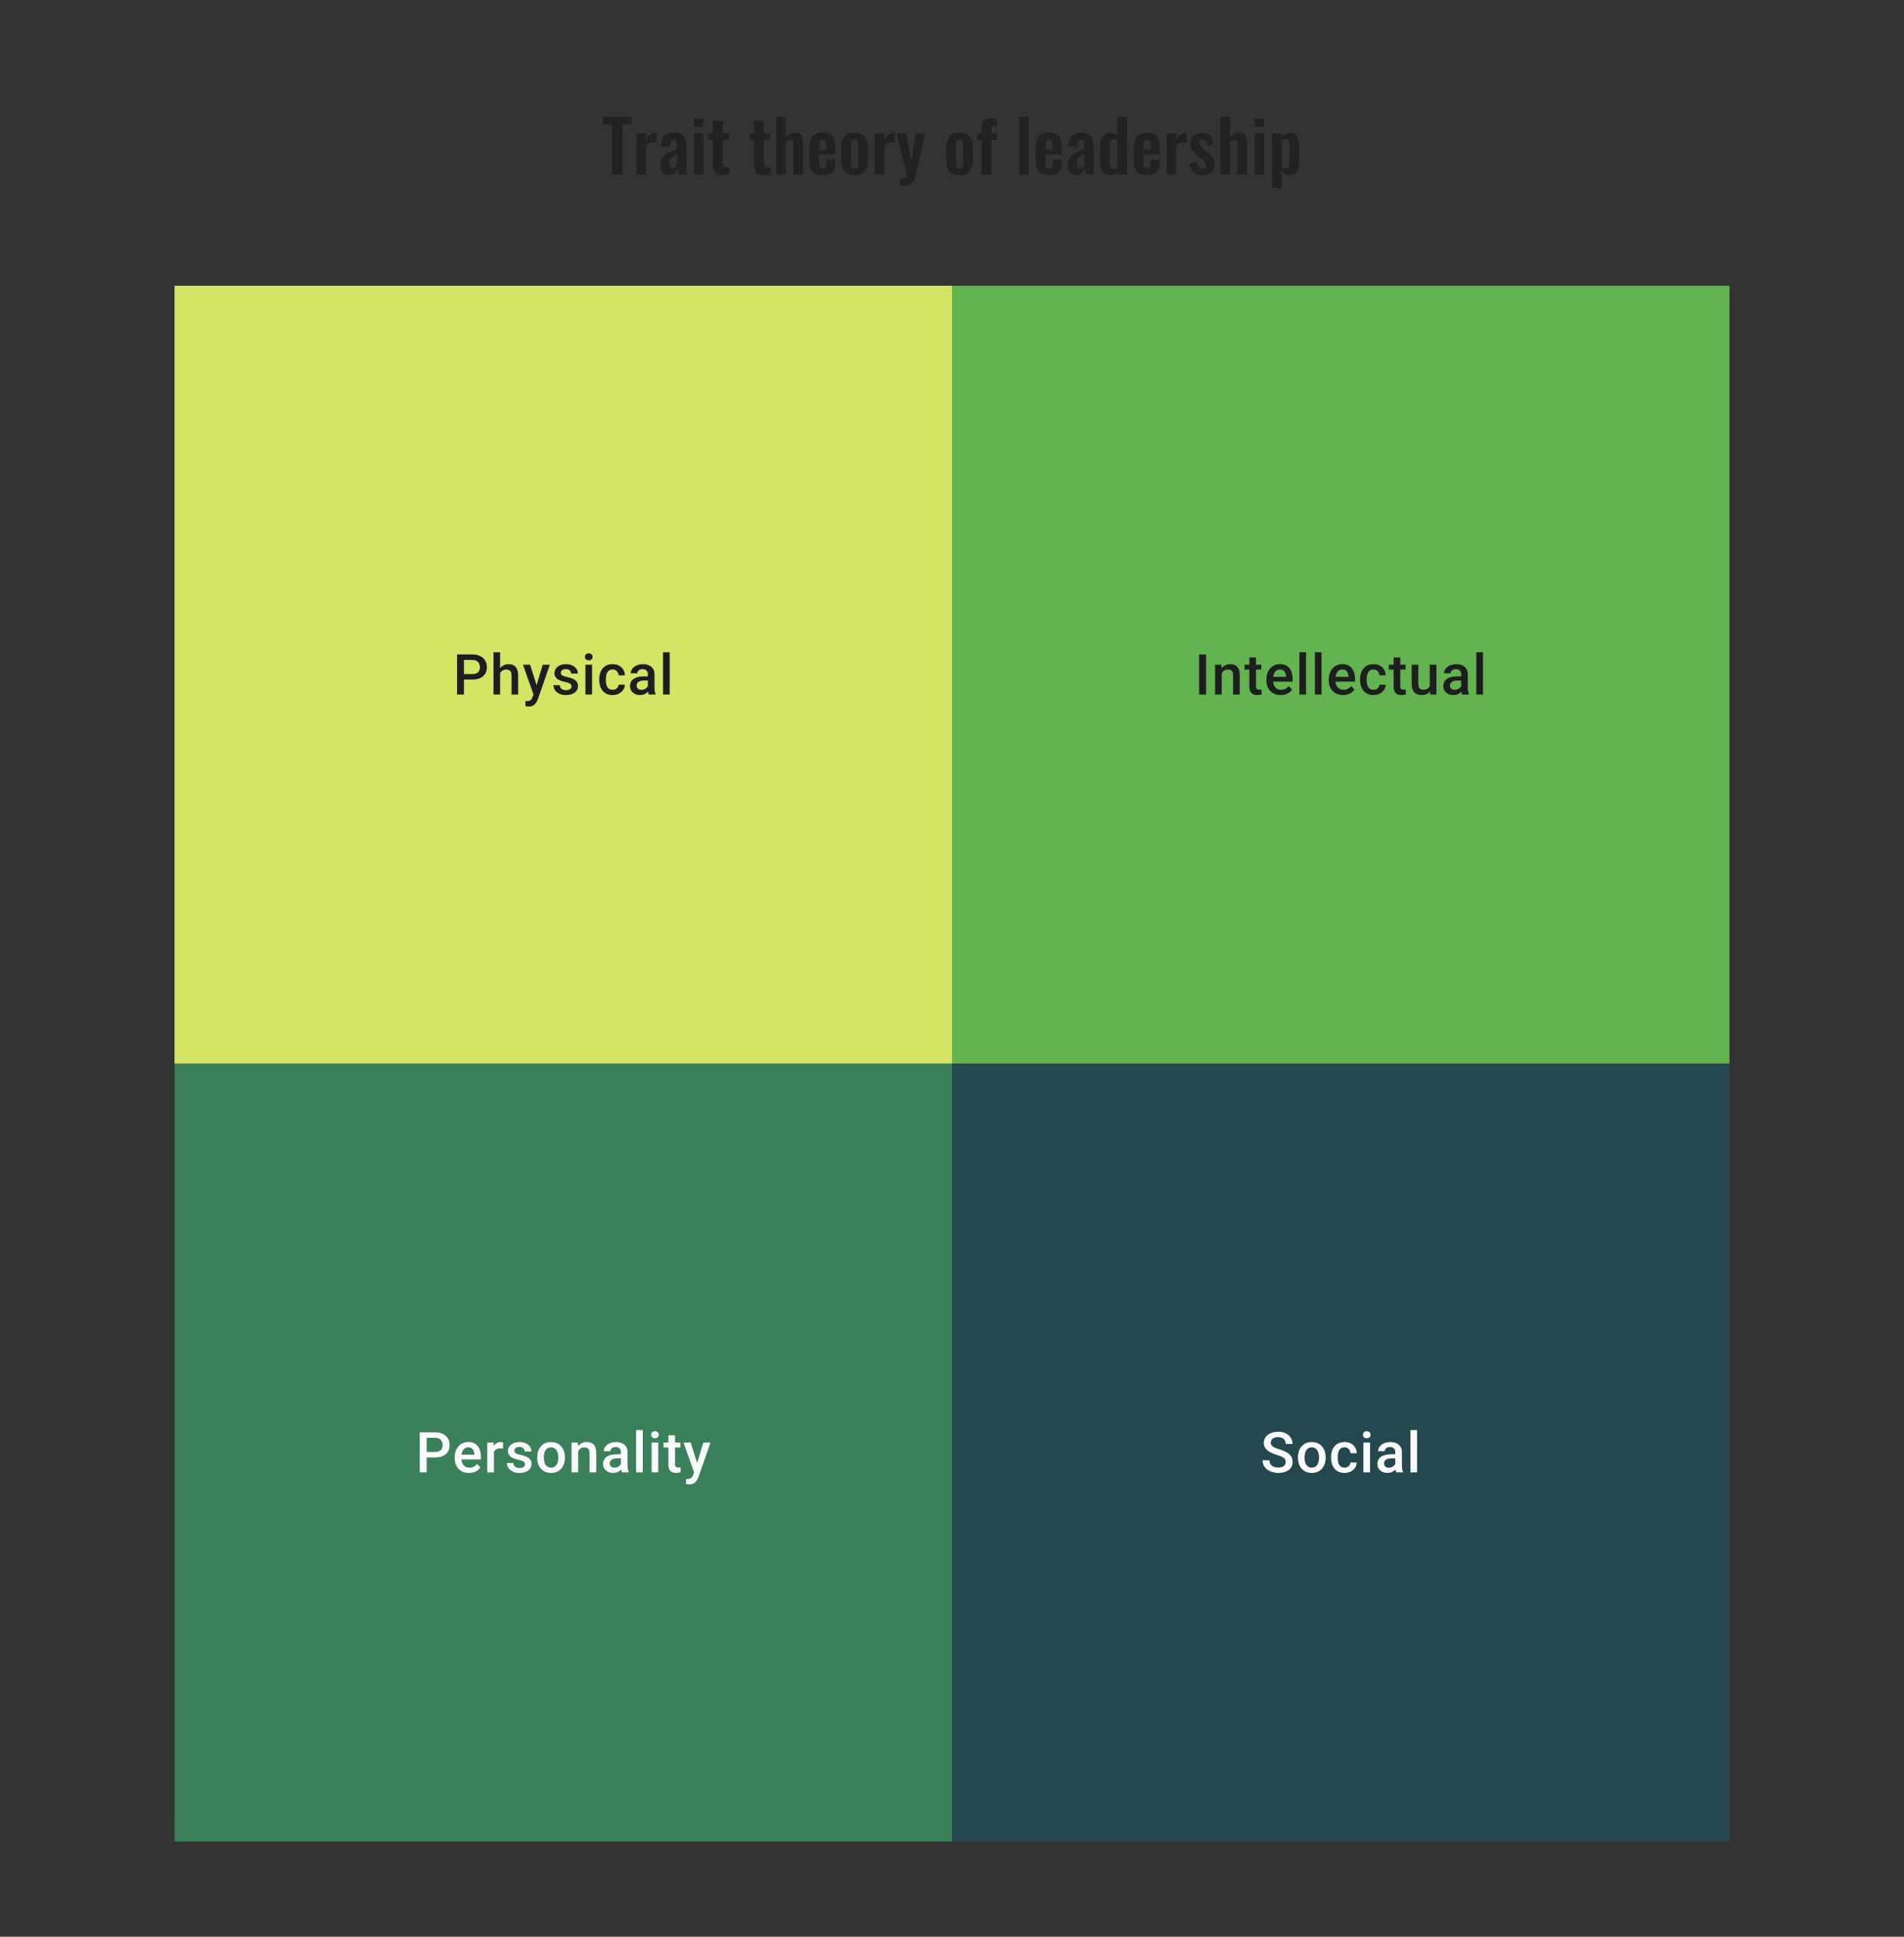
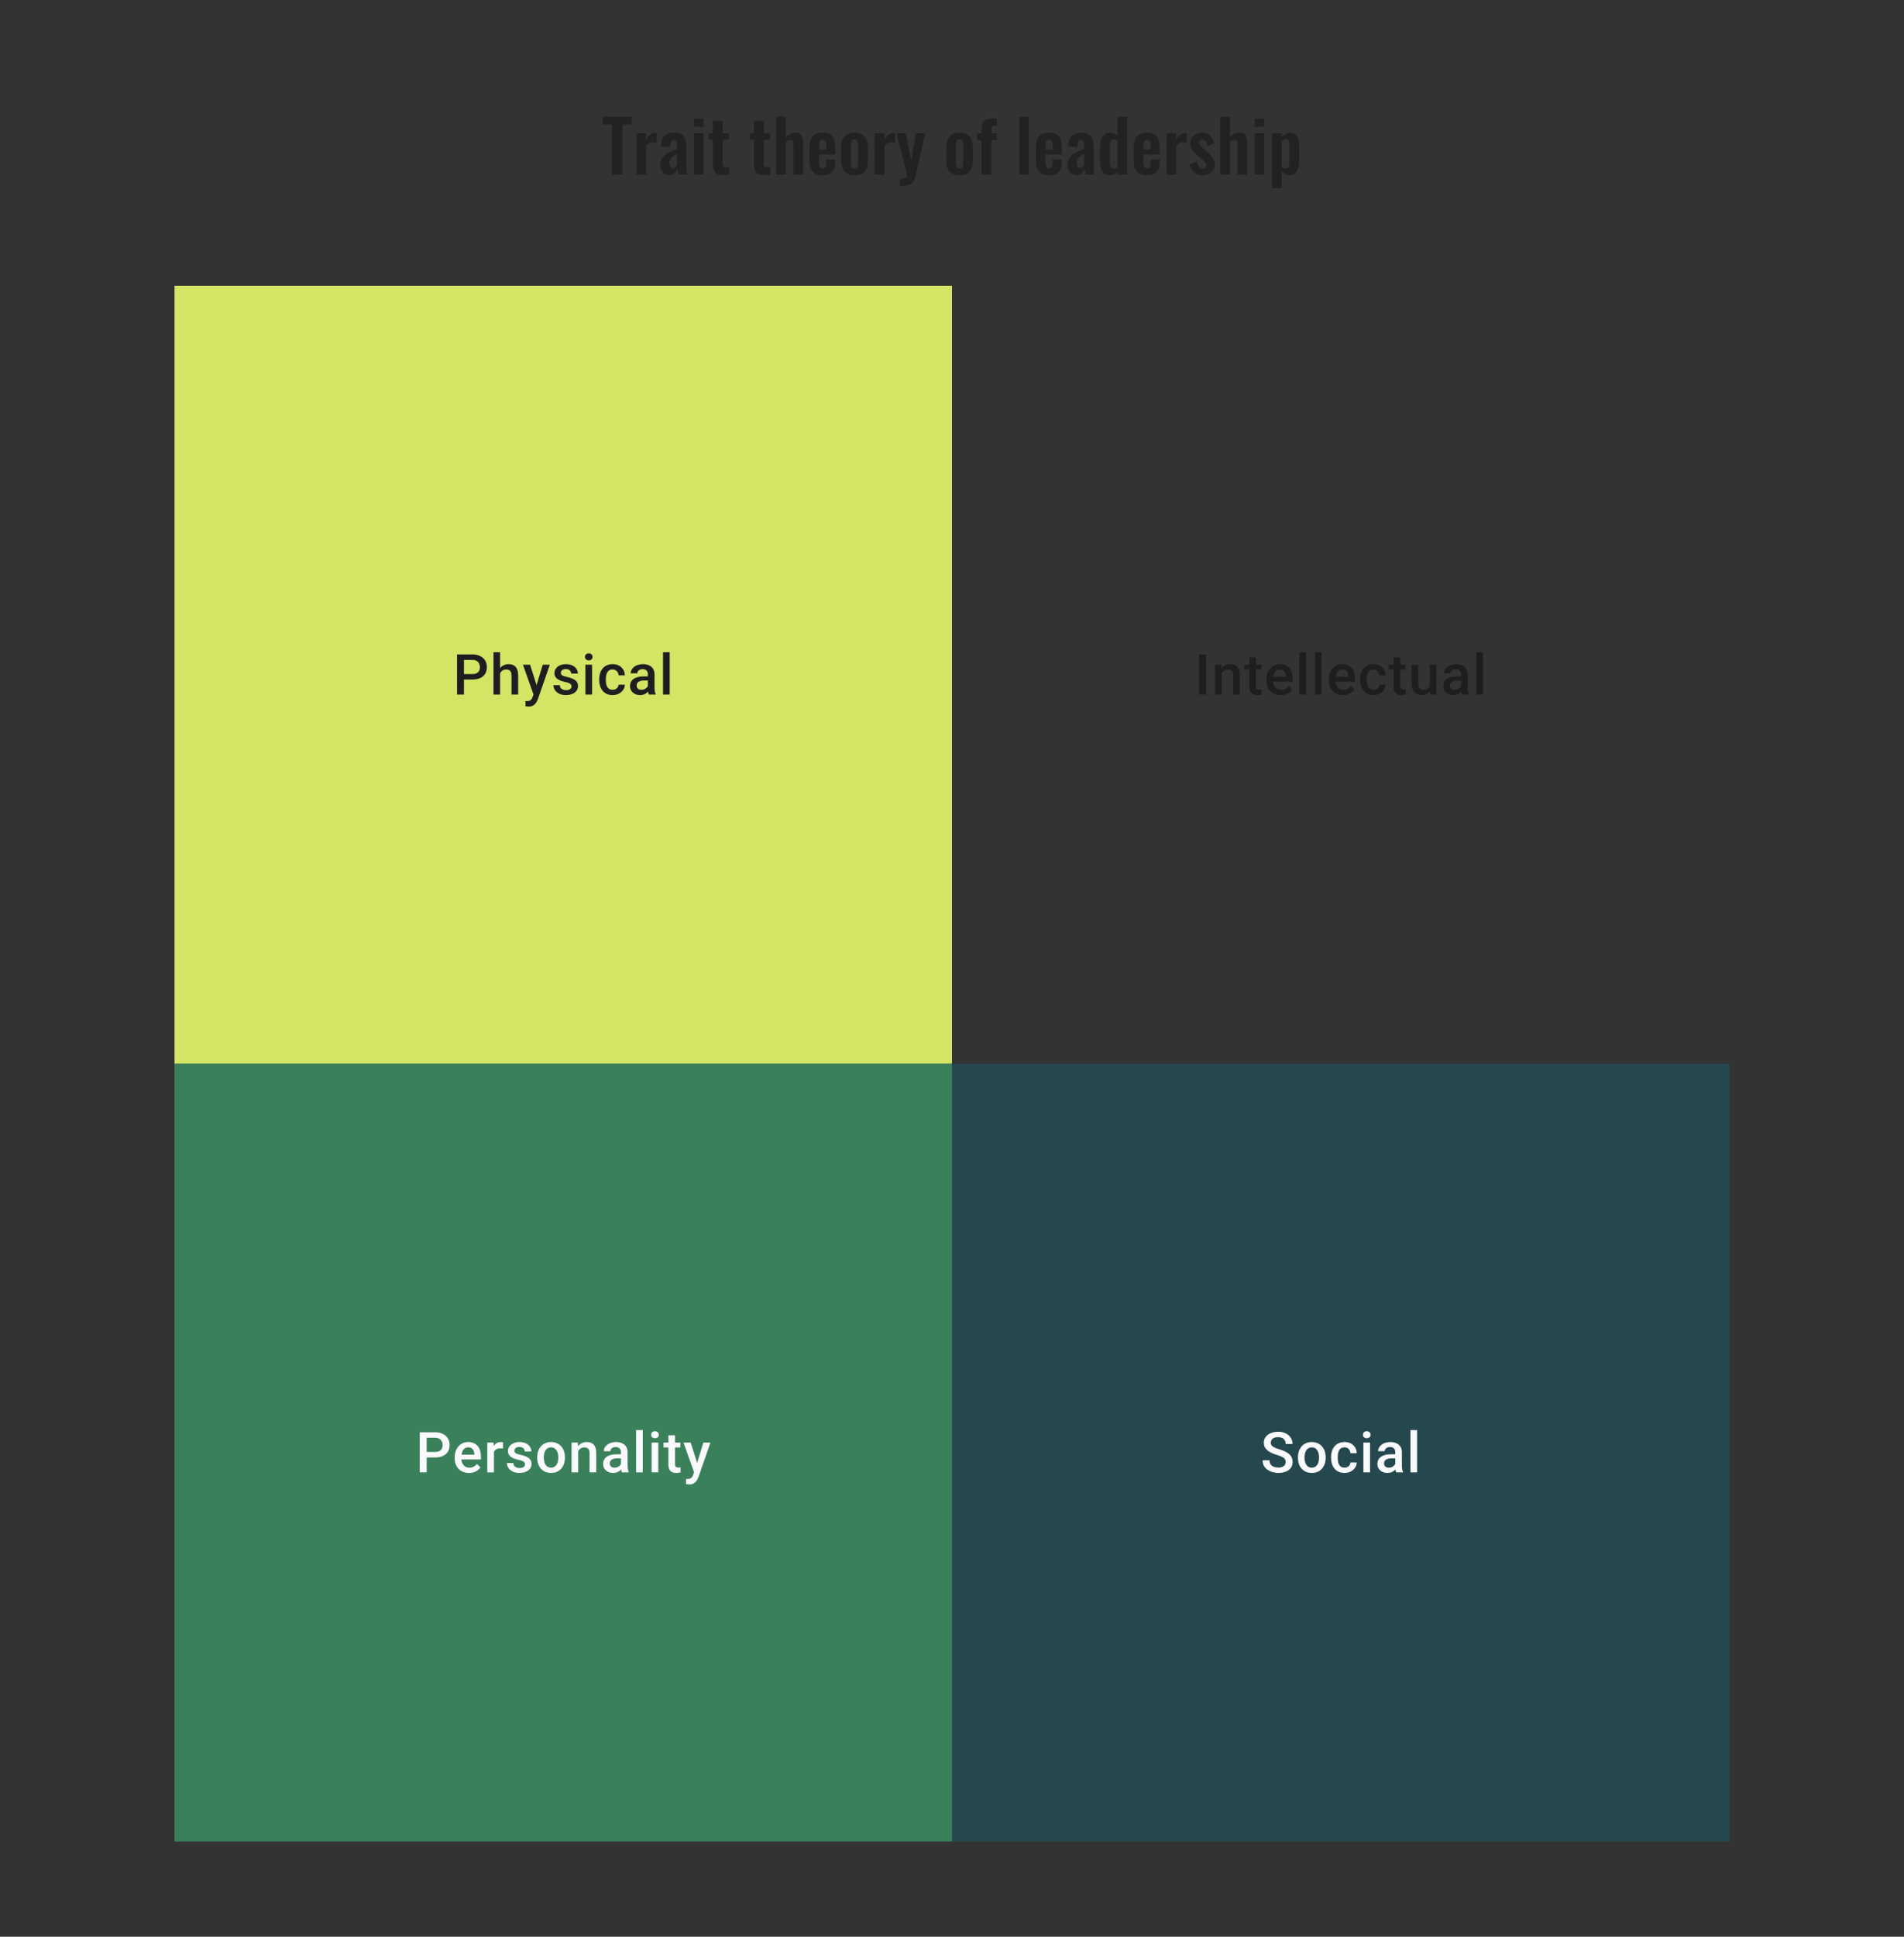
<svg xmlns="http://www.w3.org/2000/svg" width="480" height="488" viewBox="0 0 480 488" fill="none">
  <rect x="0" y="0" width="480" height="488" fill="#333333" stroke="none" />
  <path d="M154.279 44V31.382H151.957V29.42H159.229V31.382H156.943V44H154.279ZM160.447 44V33.596H162.895V35.198C163.255 34.586 163.615 34.148 163.975 33.884C164.335 33.608 164.731 33.47 165.163 33.47C165.235 33.47 165.295 33.476 165.343 33.488C165.403 33.488 165.469 33.494 165.541 33.506V36.044C165.397 35.984 165.235 35.936 165.055 35.9C164.887 35.852 164.713 35.828 164.533 35.828C164.209 35.828 163.915 35.906 163.651 36.062C163.387 36.218 163.135 36.476 162.895 36.836V44H160.447ZM168.72 44.162C168.252 44.162 167.85 44.042 167.514 43.802C167.178 43.55 166.92 43.238 166.74 42.866C166.56 42.482 166.47 42.086 166.47 41.678C166.47 41.03 166.59 40.484 166.83 40.04C167.07 39.596 167.388 39.224 167.784 38.924C168.18 38.624 168.63 38.366 169.134 38.15C169.638 37.922 170.148 37.718 170.664 37.538V36.638C170.664 36.338 170.64 36.086 170.592 35.882C170.556 35.678 170.478 35.522 170.358 35.414C170.25 35.306 170.076 35.252 169.836 35.252C169.632 35.252 169.464 35.3 169.332 35.396C169.212 35.492 169.122 35.63 169.062 35.81C169.014 35.978 168.984 36.176 168.972 36.404L168.936 37.034L166.614 36.944C166.65 35.744 166.944 34.862 167.496 34.298C168.06 33.722 168.912 33.434 170.052 33.434C171.096 33.434 171.852 33.722 172.32 34.298C172.8 34.874 173.04 35.654 173.04 36.638V41.444C173.04 41.828 173.046 42.176 173.058 42.488C173.082 42.8 173.106 43.082 173.13 43.334C173.166 43.586 173.196 43.808 173.22 44H171.024C170.988 43.76 170.94 43.49 170.88 43.19C170.832 42.878 170.796 42.65 170.772 42.506C170.652 42.926 170.424 43.31 170.088 43.658C169.752 43.994 169.296 44.162 168.72 44.162ZM169.62 42.344C169.776 42.344 169.92 42.308 170.052 42.236C170.196 42.152 170.322 42.056 170.43 41.948C170.538 41.84 170.616 41.744 170.664 41.66V38.762C170.4 38.918 170.148 39.074 169.908 39.23C169.68 39.386 169.476 39.56 169.296 39.752C169.128 39.932 168.996 40.13 168.9 40.346C168.816 40.562 168.774 40.814 168.774 41.102C168.774 41.486 168.846 41.792 168.99 42.02C169.146 42.236 169.356 42.344 169.62 42.344ZM174.914 44V33.596H177.362V44H174.914ZM174.914 31.94V29.906H177.362V31.94H174.914ZM182.313 44.126C181.653 44.126 181.131 44.018 180.747 43.802C180.375 43.586 180.111 43.274 179.955 42.866C179.799 42.458 179.721 41.972 179.721 41.408V35.216H178.677V33.596H179.721V30.482H182.187V33.596H183.771V35.216H182.187V41.192C182.187 41.552 182.265 41.81 182.421 41.966C182.577 42.11 182.811 42.182 183.123 42.182C183.255 42.182 183.381 42.176 183.501 42.164C183.633 42.152 183.759 42.14 183.879 42.128V44C183.675 44.024 183.435 44.048 183.159 44.072C182.895 44.108 182.613 44.126 182.313 44.126ZM192.667 44.126C192.007 44.126 191.485 44.018 191.101 43.802C190.729 43.586 190.465 43.274 190.309 42.866C190.153 42.458 190.075 41.972 190.075 41.408V35.216H189.031V33.596H190.075V30.482H192.541V33.596H194.125V35.216H192.541V41.192C192.541 41.552 192.619 41.81 192.775 41.966C192.931 42.11 193.165 42.182 193.477 42.182C193.609 42.182 193.735 42.176 193.855 42.164C193.987 42.152 194.113 42.14 194.233 42.128V44C194.029 44.024 193.789 44.048 193.513 44.072C193.249 44.108 192.967 44.126 192.667 44.126ZM195.673 44V29.42H198.121V34.586C198.481 34.226 198.871 33.944 199.291 33.74C199.723 33.536 200.191 33.434 200.695 33.434C201.115 33.434 201.451 33.542 201.703 33.758C201.955 33.962 202.141 34.238 202.261 34.586C202.381 34.934 202.441 35.312 202.441 35.72V44H199.993V36.206C199.993 35.894 199.945 35.654 199.849 35.486C199.753 35.318 199.567 35.234 199.291 35.234C199.123 35.234 198.931 35.282 198.715 35.378C198.511 35.474 198.313 35.6 198.121 35.756V44H195.673ZM207.383 44.162C206.603 44.162 205.967 44.018 205.475 43.73C204.983 43.43 204.617 42.998 204.377 42.434C204.149 41.858 204.035 41.168 204.035 40.364V37.232C204.035 36.404 204.149 35.708 204.377 35.144C204.617 34.58 204.983 34.154 205.475 33.866C205.979 33.578 206.615 33.434 207.383 33.434C208.211 33.434 208.853 33.59 209.309 33.902C209.777 34.214 210.107 34.67 210.299 35.27C210.503 35.858 210.605 36.578 210.605 37.43V38.906H206.465V40.958C206.465 41.294 206.495 41.57 206.555 41.786C206.627 42.002 206.735 42.158 206.879 42.254C207.023 42.35 207.197 42.398 207.401 42.398C207.617 42.398 207.791 42.35 207.923 42.254C208.055 42.146 208.151 41.996 208.211 41.804C208.271 41.6 208.301 41.348 208.301 41.048V40.184H210.587V40.886C210.587 41.942 210.323 42.752 209.795 43.316C209.267 43.88 208.463 44.162 207.383 44.162ZM206.465 37.7H208.301V36.71C208.301 36.35 208.271 36.062 208.211 35.846C208.151 35.618 208.055 35.456 207.923 35.36C207.791 35.252 207.605 35.198 207.365 35.198C207.149 35.198 206.975 35.252 206.843 35.36C206.711 35.468 206.615 35.648 206.555 35.9C206.495 36.152 206.465 36.512 206.465 36.98V37.7ZM215.416 44.162C214.66 44.162 214.036 44.024 213.544 43.748C213.052 43.46 212.68 43.046 212.428 42.506C212.188 41.966 212.068 41.312 212.068 40.544V37.052C212.068 36.284 212.188 35.63 212.428 35.09C212.68 34.55 213.052 34.142 213.544 33.866C214.036 33.578 214.66 33.434 215.416 33.434C216.172 33.434 216.796 33.578 217.288 33.866C217.792 34.142 218.164 34.55 218.404 35.09C218.656 35.63 218.782 36.284 218.782 37.052V40.544C218.782 41.312 218.656 41.966 218.404 42.506C218.164 43.046 217.792 43.46 217.288 43.748C216.796 44.024 216.172 44.162 215.416 44.162ZM215.434 42.47C215.71 42.47 215.914 42.392 216.046 42.236C216.178 42.08 216.262 41.87 216.298 41.606C216.334 41.33 216.352 41.03 216.352 40.706V36.89C216.352 36.566 216.334 36.272 216.298 36.008C216.262 35.744 216.178 35.534 216.046 35.378C215.914 35.21 215.71 35.126 215.434 35.126C215.158 35.126 214.954 35.21 214.822 35.378C214.69 35.534 214.6 35.744 214.552 36.008C214.516 36.272 214.498 36.566 214.498 36.89V40.706C214.498 41.03 214.516 41.33 214.552 41.606C214.6 41.87 214.69 42.08 214.822 42.236C214.954 42.392 215.158 42.47 215.434 42.47ZM220.511 44V33.596H222.959V35.198C223.319 34.586 223.679 34.148 224.039 33.884C224.399 33.608 224.795 33.47 225.227 33.47C225.299 33.47 225.359 33.476 225.407 33.488C225.467 33.488 225.533 33.494 225.605 33.506V36.044C225.461 35.984 225.299 35.936 225.119 35.9C224.951 35.852 224.777 35.828 224.597 35.828C224.273 35.828 223.979 35.906 223.715 36.062C223.451 36.218 223.199 36.476 222.959 36.836V44H220.511ZM226.875 46.826V45.062C227.295 45.062 227.637 45.038 227.901 44.99C228.165 44.942 228.357 44.858 228.477 44.738C228.597 44.618 228.657 44.45 228.657 44.234C228.657 44.078 228.615 43.832 228.531 43.496C228.459 43.16 228.375 42.794 228.279 42.398L225.993 33.596H228.369L229.719 40.454L230.889 33.596H233.247L230.817 44.414C230.685 45.026 230.463 45.506 230.151 45.854C229.839 46.202 229.449 46.448 228.981 46.592C228.513 46.748 227.967 46.826 227.343 46.826H226.875ZM241.906 44.162C241.15 44.162 240.526 44.024 240.034 43.748C239.542 43.46 239.17 43.046 238.918 42.506C238.678 41.966 238.558 41.312 238.558 40.544V37.052C238.558 36.284 238.678 35.63 238.918 35.09C239.17 34.55 239.542 34.142 240.034 33.866C240.526 33.578 241.15 33.434 241.906 33.434C242.662 33.434 243.286 33.578 243.778 33.866C244.282 34.142 244.654 34.55 244.894 35.09C245.146 35.63 245.272 36.284 245.272 37.052V40.544C245.272 41.312 245.146 41.966 244.894 42.506C244.654 43.046 244.282 43.46 243.778 43.748C243.286 44.024 242.662 44.162 241.906 44.162ZM241.924 42.47C242.2 42.47 242.404 42.392 242.536 42.236C242.668 42.08 242.752 41.87 242.788 41.606C242.824 41.33 242.842 41.03 242.842 40.706V36.89C242.842 36.566 242.824 36.272 242.788 36.008C242.752 35.744 242.668 35.534 242.536 35.378C242.404 35.21 242.2 35.126 241.924 35.126C241.648 35.126 241.444 35.21 241.312 35.378C241.18 35.534 241.09 35.744 241.042 36.008C241.006 36.272 240.988 36.566 240.988 36.89V40.706C240.988 41.03 241.006 41.33 241.042 41.606C241.09 41.87 241.18 42.08 241.312 42.236C241.444 42.392 241.648 42.47 241.924 42.47ZM247.452 44V35.306H246.336V33.596H247.452V32.93C247.452 32.306 247.506 31.766 247.614 31.31C247.734 30.842 247.974 30.482 248.334 30.23C248.706 29.978 249.264 29.852 250.008 29.852C250.236 29.852 250.452 29.864 250.656 29.888C250.86 29.9 251.088 29.924 251.34 29.96V31.778C251.244 31.754 251.13 31.736 250.998 31.724C250.878 31.7 250.764 31.688 250.656 31.688C250.368 31.688 250.17 31.778 250.062 31.958C249.954 32.138 249.9 32.402 249.9 32.75V33.596H251.34V35.306H249.9V44H247.452ZM256.953 44V29.42H259.383V44H256.953ZM264.477 44.162C263.697 44.162 263.061 44.018 262.569 43.73C262.077 43.43 261.711 42.998 261.471 42.434C261.243 41.858 261.129 41.168 261.129 40.364V37.232C261.129 36.404 261.243 35.708 261.471 35.144C261.711 34.58 262.077 34.154 262.569 33.866C263.073 33.578 263.709 33.434 264.477 33.434C265.305 33.434 265.947 33.59 266.403 33.902C266.871 34.214 267.201 34.67 267.393 35.27C267.597 35.858 267.699 36.578 267.699 37.43V38.906H263.559V40.958C263.559 41.294 263.589 41.57 263.649 41.786C263.721 42.002 263.829 42.158 263.973 42.254C264.117 42.35 264.291 42.398 264.495 42.398C264.711 42.398 264.885 42.35 265.017 42.254C265.149 42.146 265.245 41.996 265.305 41.804C265.365 41.6 265.395 41.348 265.395 41.048V40.184H267.681V40.886C267.681 41.942 267.417 42.752 266.889 43.316C266.361 43.88 265.557 44.162 264.477 44.162ZM263.559 37.7H265.395V36.71C265.395 36.35 265.365 36.062 265.305 35.846C265.245 35.618 265.149 35.456 265.017 35.36C264.885 35.252 264.699 35.198 264.459 35.198C264.243 35.198 264.069 35.252 263.937 35.36C263.805 35.468 263.709 35.648 263.649 35.9C263.589 36.152 263.559 36.512 263.559 36.98V37.7ZM271.376 44.162C270.908 44.162 270.506 44.042 270.17 43.802C269.834 43.55 269.576 43.238 269.396 42.866C269.216 42.482 269.126 42.086 269.126 41.678C269.126 41.03 269.246 40.484 269.486 40.04C269.726 39.596 270.044 39.224 270.44 38.924C270.836 38.624 271.286 38.366 271.79 38.15C272.294 37.922 272.804 37.718 273.32 37.538V36.638C273.32 36.338 273.296 36.086 273.248 35.882C273.212 35.678 273.134 35.522 273.014 35.414C272.906 35.306 272.732 35.252 272.492 35.252C272.288 35.252 272.12 35.3 271.988 35.396C271.868 35.492 271.778 35.63 271.718 35.81C271.67 35.978 271.64 36.176 271.628 36.404L271.592 37.034L269.27 36.944C269.306 35.744 269.6 34.862 270.152 34.298C270.716 33.722 271.568 33.434 272.708 33.434C273.752 33.434 274.508 33.722 274.976 34.298C275.456 34.874 275.696 35.654 275.696 36.638V41.444C275.696 41.828 275.702 42.176 275.714 42.488C275.738 42.8 275.762 43.082 275.786 43.334C275.822 43.586 275.852 43.808 275.876 44H273.68C273.644 43.76 273.596 43.49 273.536 43.19C273.488 42.878 273.452 42.65 273.428 42.506C273.308 42.926 273.08 43.31 272.744 43.658C272.408 43.994 271.952 44.162 271.376 44.162ZM272.276 42.344C272.432 42.344 272.576 42.308 272.708 42.236C272.852 42.152 272.978 42.056 273.086 41.948C273.194 41.84 273.272 41.744 273.32 41.66V38.762C273.056 38.918 272.804 39.074 272.564 39.23C272.336 39.386 272.132 39.56 271.952 39.752C271.784 39.932 271.652 40.13 271.556 40.346C271.472 40.562 271.43 40.814 271.43 41.102C271.43 41.486 271.502 41.792 271.646 42.02C271.802 42.236 272.012 42.344 272.276 42.344ZM279.839 44.162C279.011 44.162 278.381 43.868 277.949 43.28C277.529 42.692 277.319 41.75 277.319 40.454V37.268C277.319 36.548 277.397 35.9 277.553 35.324C277.721 34.748 277.985 34.292 278.345 33.956C278.705 33.608 279.191 33.434 279.803 33.434C280.175 33.434 280.517 33.512 280.829 33.668C281.153 33.812 281.447 34.004 281.711 34.244V29.42H284.159V44H281.711V43.262C281.435 43.538 281.141 43.76 280.829 43.928C280.517 44.084 280.187 44.162 279.839 44.162ZM280.739 42.47C280.871 42.47 281.021 42.44 281.188 42.38C281.357 42.32 281.531 42.236 281.711 42.128V35.45C281.567 35.354 281.411 35.276 281.243 35.216C281.075 35.144 280.901 35.108 280.721 35.108C280.373 35.108 280.127 35.27 279.983 35.594C279.851 35.906 279.785 36.29 279.785 36.746V40.634C279.785 40.982 279.809 41.294 279.857 41.57C279.905 41.846 279.995 42.068 280.127 42.236C280.271 42.392 280.475 42.47 280.739 42.47ZM289.156 44.162C288.376 44.162 287.74 44.018 287.248 43.73C286.756 43.43 286.39 42.998 286.15 42.434C285.922 41.858 285.808 41.168 285.808 40.364V37.232C285.808 36.404 285.922 35.708 286.15 35.144C286.39 34.58 286.756 34.154 287.248 33.866C287.752 33.578 288.388 33.434 289.156 33.434C289.984 33.434 290.626 33.59 291.082 33.902C291.55 34.214 291.88 34.67 292.072 35.27C292.276 35.858 292.378 36.578 292.378 37.43V38.906H288.238V40.958C288.238 41.294 288.268 41.57 288.328 41.786C288.4 42.002 288.508 42.158 288.652 42.254C288.796 42.35 288.97 42.398 289.174 42.398C289.39 42.398 289.564 42.35 289.696 42.254C289.828 42.146 289.924 41.996 289.984 41.804C290.044 41.6 290.074 41.348 290.074 41.048V40.184H292.36V40.886C292.36 41.942 292.096 42.752 291.568 43.316C291.04 43.88 290.236 44.162 289.156 44.162ZM288.238 37.7H290.074V36.71C290.074 36.35 290.044 36.062 289.984 35.846C289.924 35.618 289.828 35.456 289.696 35.36C289.564 35.252 289.378 35.198 289.138 35.198C288.922 35.198 288.748 35.252 288.616 35.36C288.484 35.468 288.388 35.648 288.328 35.9C288.268 36.152 288.238 36.512 288.238 36.98V37.7ZM294.094 44V33.596H296.542V35.198C296.902 34.586 297.262 34.148 297.622 33.884C297.982 33.608 298.378 33.47 298.81 33.47C298.882 33.47 298.942 33.476 298.99 33.488C299.05 33.488 299.116 33.494 299.188 33.506V36.044C299.044 35.984 298.882 35.936 298.702 35.9C298.534 35.852 298.36 35.828 298.18 35.828C297.856 35.828 297.562 35.906 297.298 36.062C297.034 36.218 296.782 36.476 296.542 36.836V44H294.094ZM303.211 44.162C302.335 44.162 301.615 43.928 301.051 43.46C300.487 42.992 300.085 42.308 299.845 41.408L301.663 40.706C301.807 41.27 301.999 41.702 302.239 42.002C302.479 42.302 302.791 42.452 303.175 42.452C303.463 42.452 303.679 42.38 303.823 42.236C303.967 42.092 304.039 41.894 304.039 41.642C304.039 41.354 303.949 41.096 303.769 40.868C303.601 40.628 303.307 40.334 302.887 39.986L301.627 38.924C301.171 38.528 300.799 38.126 300.511 37.718C300.235 37.298 300.097 36.776 300.097 36.152C300.097 35.588 300.223 35.108 300.475 34.712C300.739 34.304 301.093 33.992 301.537 33.776C301.993 33.548 302.497 33.434 303.049 33.434C303.889 33.434 304.561 33.686 305.065 34.19C305.581 34.682 305.911 35.33 306.055 36.134L304.453 36.818C304.393 36.53 304.303 36.266 304.183 36.026C304.075 35.774 303.931 35.57 303.751 35.414C303.571 35.258 303.361 35.18 303.121 35.18C302.869 35.18 302.665 35.258 302.509 35.414C302.365 35.57 302.293 35.768 302.293 36.008C302.293 36.212 302.377 36.422 302.545 36.638C302.725 36.854 302.977 37.1 303.301 37.376L304.579 38.528C304.855 38.768 305.119 39.026 305.371 39.302C305.623 39.578 305.833 39.89 306.001 40.238C306.169 40.574 306.253 40.964 306.253 41.408C306.253 42.008 306.115 42.512 305.839 42.92C305.575 43.328 305.209 43.64 304.741 43.856C304.285 44.06 303.775 44.162 303.211 44.162ZM307.628 44V29.42H310.076V34.586C310.436 34.226 310.826 33.944 311.246 33.74C311.678 33.536 312.146 33.434 312.65 33.434C313.07 33.434 313.406 33.542 313.658 33.758C313.91 33.962 314.096 34.238 314.216 34.586C314.336 34.934 314.396 35.312 314.396 35.72V44H311.948V36.206C311.948 35.894 311.9 35.654 311.804 35.486C311.708 35.318 311.522 35.234 311.246 35.234C311.078 35.234 310.886 35.282 310.67 35.378C310.466 35.474 310.268 35.6 310.076 35.756V44H307.628ZM316.26 44V33.596H318.708V44H316.26ZM316.26 31.94V29.906H318.708V31.94H316.26ZM320.653 47.42V33.596H323.101V34.388C323.401 34.1 323.731 33.872 324.091 33.704C324.451 33.524 324.829 33.434 325.225 33.434C325.693 33.434 326.077 33.542 326.377 33.758C326.677 33.974 326.911 34.262 327.079 34.622C327.247 34.97 327.361 35.348 327.421 35.756C327.493 36.152 327.529 36.536 327.529 36.908V40.436C327.529 41.12 327.445 41.744 327.277 42.308C327.121 42.872 326.863 43.322 326.503 43.658C326.155 43.994 325.687 44.162 325.099 44.162C324.727 44.162 324.373 44.072 324.037 43.892C323.713 43.712 323.401 43.484 323.101 43.208V47.42H320.653ZM324.181 42.452C324.445 42.452 324.637 42.368 324.757 42.2C324.889 42.02 324.973 41.786 325.009 41.498C325.057 41.198 325.081 40.874 325.081 40.526V36.8C325.081 36.476 325.057 36.188 325.009 35.936C324.961 35.672 324.871 35.462 324.739 35.306C324.607 35.15 324.415 35.072 324.163 35.072C323.971 35.072 323.779 35.12 323.587 35.216C323.407 35.3 323.245 35.402 323.101 35.522V42.092C323.257 42.2 323.425 42.29 323.605 42.362C323.785 42.422 323.977 42.452 324.181 42.452Z" fill="#1E1E21" fill-opacity="0.76" />
  <rect width="196" height="196" transform="translate(44 72)" fill="#D4E565" />
  <path d="M119.064 171.23H116.432V169.848H119.064C119.522 169.848 119.892 169.774 120.175 169.626C120.457 169.478 120.663 169.274 120.792 169.015C120.927 168.751 120.994 168.45 120.994 168.112C120.994 167.793 120.927 167.494 120.792 167.216C120.663 166.934 120.457 166.707 120.175 166.536C119.892 166.365 119.522 166.279 119.064 166.279H116.967V175H115.224V164.89H119.064C119.846 164.89 120.51 165.029 121.056 165.307C121.607 165.58 122.026 165.96 122.313 166.446C122.6 166.927 122.744 167.478 122.744 168.098C122.744 168.751 122.6 169.311 122.313 169.779C122.026 170.246 121.607 170.605 121.056 170.855C120.51 171.105 119.846 171.23 119.064 171.23ZM126.076 164.335V175H124.41V164.335H126.076ZM125.784 170.966L125.243 170.959C125.248 170.441 125.319 169.961 125.458 169.522C125.602 169.082 125.801 168.7 126.055 168.376C126.314 168.047 126.625 167.795 126.986 167.619C127.347 167.439 127.747 167.348 128.187 167.348C128.557 167.348 128.89 167.399 129.187 167.501C129.488 167.603 129.747 167.767 129.964 167.994C130.182 168.216 130.346 168.508 130.457 168.869C130.573 169.225 130.631 169.661 130.631 170.174V175H128.951V170.16C128.951 169.799 128.897 169.512 128.791 169.3C128.689 169.087 128.539 168.934 128.34 168.841C128.141 168.744 127.898 168.695 127.611 168.695C127.31 168.695 127.044 168.756 126.812 168.876C126.585 168.996 126.395 169.161 126.243 169.369C126.09 169.577 125.974 169.818 125.896 170.091C125.822 170.364 125.784 170.656 125.784 170.966ZM134.79 174.181L136.831 167.487H138.622L135.609 176.146C135.54 176.331 135.449 176.532 135.338 176.75C135.227 176.967 135.081 177.173 134.901 177.368C134.725 177.567 134.505 177.726 134.241 177.847C133.977 177.972 133.658 178.034 133.283 178.034C133.135 178.034 132.991 178.02 132.853 177.993C132.718 177.969 132.591 177.944 132.471 177.916L132.464 176.639C132.51 176.643 132.566 176.648 132.63 176.653C132.7 176.657 132.755 176.659 132.797 176.659C133.075 176.659 133.306 176.625 133.491 176.555C133.676 176.491 133.827 176.384 133.943 176.236C134.063 176.088 134.165 175.889 134.248 175.639L134.79 174.181ZM133.637 167.487L135.422 173.111L135.72 174.875L134.561 175.174L131.832 167.487H133.637ZM144.08 172.966C144.08 172.799 144.038 172.649 143.955 172.514C143.871 172.375 143.712 172.25 143.476 172.139C143.244 172.028 142.902 171.926 142.448 171.834C142.05 171.746 141.684 171.642 141.351 171.521C141.022 171.396 140.74 171.246 140.504 171.07C140.268 170.894 140.085 170.686 139.955 170.445C139.826 170.204 139.761 169.927 139.761 169.612C139.761 169.306 139.828 169.017 139.962 168.744C140.097 168.471 140.289 168.23 140.539 168.022C140.789 167.814 141.092 167.649 141.448 167.529C141.809 167.409 142.212 167.348 142.656 167.348C143.286 167.348 143.825 167.455 144.274 167.668C144.728 167.876 145.075 168.161 145.316 168.522C145.556 168.878 145.677 169.281 145.677 169.73H144.003C144.003 169.531 143.952 169.346 143.851 169.175C143.753 168.999 143.605 168.857 143.406 168.751C143.207 168.64 142.957 168.584 142.656 168.584C142.369 168.584 142.131 168.631 141.941 168.723C141.756 168.811 141.617 168.927 141.525 169.07C141.437 169.214 141.393 169.371 141.393 169.543C141.393 169.667 141.416 169.781 141.462 169.883C141.513 169.98 141.596 170.07 141.712 170.154C141.828 170.232 141.985 170.306 142.184 170.376C142.388 170.445 142.642 170.512 142.948 170.577C143.522 170.697 144.015 170.852 144.427 171.042C144.843 171.227 145.163 171.468 145.385 171.764C145.607 172.056 145.718 172.426 145.718 172.875C145.718 173.209 145.647 173.514 145.503 173.792C145.364 174.065 145.161 174.303 144.892 174.507C144.624 174.706 144.302 174.861 143.927 174.972C143.557 175.083 143.14 175.139 142.677 175.139C141.997 175.139 141.42 175.019 140.948 174.778C140.476 174.532 140.117 174.22 139.872 173.84C139.631 173.456 139.511 173.058 139.511 172.646H141.129C141.147 172.956 141.233 173.204 141.386 173.389C141.543 173.57 141.737 173.702 141.969 173.785C142.205 173.864 142.448 173.903 142.698 173.903C142.999 173.903 143.251 173.864 143.455 173.785C143.658 173.702 143.814 173.59 143.92 173.452C144.026 173.308 144.08 173.146 144.08 172.966ZM149.259 167.487V175H147.579V167.487H149.259ZM147.468 165.515C147.468 165.261 147.551 165.05 147.718 164.884C147.889 164.712 148.125 164.627 148.426 164.627C148.722 164.627 148.956 164.712 149.127 164.884C149.298 165.05 149.384 165.261 149.384 165.515C149.384 165.765 149.298 165.974 149.127 166.14C148.956 166.307 148.722 166.39 148.426 166.39C148.125 166.39 147.889 166.307 147.718 166.14C147.551 165.974 147.468 165.765 147.468 165.515ZM154.446 173.806C154.719 173.806 154.964 173.753 155.182 173.646C155.404 173.535 155.582 173.382 155.716 173.188C155.855 172.993 155.931 172.769 155.945 172.514H157.521C157.512 173 157.369 173.442 157.091 173.84C156.813 174.239 156.445 174.556 155.987 174.792C155.529 175.023 155.022 175.139 154.466 175.139C153.892 175.139 153.392 175.042 152.967 174.847C152.541 174.648 152.187 174.375 151.904 174.028C151.622 173.681 151.409 173.28 151.265 172.827C151.127 172.373 151.057 171.887 151.057 171.369V171.126C151.057 170.607 151.127 170.121 151.265 169.667C151.409 169.209 151.622 168.807 151.904 168.459C152.187 168.112 152.541 167.841 152.967 167.647C153.392 167.448 153.89 167.348 154.459 167.348C155.061 167.348 155.589 167.469 156.043 167.709C156.496 167.946 156.853 168.277 157.112 168.702C157.376 169.124 157.512 169.614 157.521 170.174H155.945C155.931 169.897 155.862 169.647 155.737 169.424C155.617 169.198 155.445 169.017 155.223 168.883C155.006 168.749 154.744 168.682 154.439 168.682C154.101 168.682 153.821 168.751 153.598 168.89C153.376 169.024 153.203 169.209 153.078 169.445C152.953 169.677 152.862 169.938 152.807 170.23C152.756 170.517 152.731 170.815 152.731 171.126V171.369C152.731 171.679 152.756 171.98 152.807 172.271C152.858 172.563 152.946 172.824 153.071 173.056C153.2 173.283 153.376 173.466 153.598 173.604C153.821 173.739 154.103 173.806 154.446 173.806ZM163.326 173.493V169.911C163.326 169.642 163.277 169.411 163.18 169.216C163.083 169.022 162.935 168.871 162.736 168.765C162.541 168.658 162.296 168.605 162 168.605C161.727 168.605 161.49 168.651 161.291 168.744C161.092 168.837 160.937 168.962 160.826 169.119C160.715 169.276 160.66 169.455 160.66 169.654H158.993C158.993 169.357 159.065 169.07 159.208 168.793C159.352 168.515 159.56 168.267 159.833 168.05C160.106 167.832 160.433 167.661 160.812 167.536C161.192 167.411 161.618 167.348 162.09 167.348C162.655 167.348 163.155 167.443 163.59 167.633C164.029 167.823 164.374 168.11 164.624 168.494C164.879 168.874 165.006 169.35 165.006 169.924V173.264C165.006 173.607 165.029 173.915 165.076 174.188C165.126 174.456 165.198 174.69 165.291 174.889V175H163.576C163.497 174.819 163.435 174.59 163.388 174.313C163.347 174.03 163.326 173.757 163.326 173.493ZM163.569 170.431L163.583 171.466H162.382C162.071 171.466 161.798 171.496 161.562 171.556C161.326 171.612 161.129 171.695 160.972 171.806C160.815 171.917 160.697 172.051 160.618 172.209C160.539 172.366 160.5 172.544 160.5 172.743C160.5 172.942 160.546 173.125 160.639 173.292C160.731 173.454 160.866 173.581 161.041 173.674C161.222 173.766 161.44 173.813 161.694 173.813C162.037 173.813 162.335 173.743 162.59 173.604C162.849 173.461 163.053 173.287 163.201 173.084C163.349 172.875 163.428 172.679 163.437 172.493L163.979 173.236C163.923 173.426 163.828 173.63 163.694 173.847C163.56 174.065 163.384 174.273 163.166 174.472C162.953 174.667 162.696 174.826 162.395 174.951C162.099 175.076 161.757 175.139 161.368 175.139C160.877 175.139 160.44 175.042 160.056 174.847C159.671 174.648 159.37 174.382 159.153 174.049C158.935 173.711 158.827 173.329 158.827 172.903C158.827 172.505 158.901 172.153 159.049 171.848C159.201 171.538 159.424 171.278 159.715 171.07C160.012 170.862 160.373 170.704 160.798 170.598C161.224 170.487 161.71 170.431 162.257 170.431H163.569ZM168.832 164.335V175H167.151V164.335H168.832Z" fill="#1E1E21" />
-   <rect width="196" height="196" transform="translate(240 72)" fill="#63B350" />
  <path d="M304.052 164.89V175H302.309V164.89H304.052ZM307.996 169.091V175H306.322V167.487H307.898L307.996 169.091ZM307.697 170.966L307.155 170.959C307.16 170.427 307.234 169.938 307.378 169.494C307.526 169.05 307.729 168.668 307.989 168.348C308.252 168.029 308.567 167.784 308.933 167.612C309.299 167.436 309.706 167.348 310.155 167.348C310.516 167.348 310.842 167.399 311.134 167.501C311.43 167.598 311.682 167.758 311.891 167.98C312.104 168.202 312.266 168.492 312.377 168.848C312.488 169.2 312.543 169.633 312.543 170.147V175H310.863V170.14C310.863 169.779 310.81 169.494 310.703 169.286C310.602 169.073 310.451 168.922 310.252 168.834C310.058 168.742 309.815 168.695 309.523 168.695C309.236 168.695 308.979 168.756 308.752 168.876C308.526 168.996 308.333 169.161 308.176 169.369C308.023 169.577 307.905 169.818 307.822 170.091C307.739 170.364 307.697 170.656 307.697 170.966ZM317.98 167.487V168.709H313.744V167.487H317.98ZM314.966 165.647H316.64V172.924C316.64 173.155 316.672 173.334 316.737 173.459C316.806 173.579 316.901 173.66 317.022 173.702C317.142 173.743 317.283 173.764 317.445 173.764C317.561 173.764 317.672 173.757 317.778 173.743C317.885 173.729 317.971 173.715 318.035 173.702L318.042 174.979C317.903 175.021 317.741 175.058 317.556 175.09C317.376 175.123 317.167 175.139 316.931 175.139C316.547 175.139 316.207 175.072 315.911 174.938C315.614 174.799 315.383 174.574 315.216 174.264C315.05 173.954 314.966 173.542 314.966 173.028V165.647ZM322.868 175.139C322.312 175.139 321.81 175.049 321.361 174.868C320.917 174.683 320.537 174.426 320.222 174.097C319.912 173.769 319.674 173.382 319.507 172.938C319.34 172.493 319.257 172.014 319.257 171.501V171.223C319.257 170.635 319.343 170.103 319.514 169.626C319.685 169.149 319.924 168.742 320.229 168.404C320.535 168.061 320.896 167.8 321.312 167.619C321.729 167.439 322.18 167.348 322.666 167.348C323.203 167.348 323.673 167.439 324.076 167.619C324.479 167.8 324.812 168.054 325.076 168.383C325.344 168.707 325.543 169.094 325.673 169.543C325.807 169.992 325.874 170.487 325.874 171.028V171.744H320.069V170.542H324.222V170.41C324.212 170.11 324.152 169.827 324.041 169.563C323.935 169.3 323.77 169.087 323.548 168.925C323.326 168.763 323.03 168.682 322.659 168.682C322.382 168.682 322.134 168.742 321.916 168.862C321.703 168.978 321.525 169.147 321.382 169.369C321.238 169.591 321.127 169.86 321.048 170.174C320.974 170.485 320.937 170.834 320.937 171.223V171.501C320.937 171.829 320.981 172.135 321.069 172.417C321.162 172.695 321.296 172.938 321.472 173.146C321.648 173.354 321.861 173.519 322.111 173.639C322.361 173.755 322.645 173.813 322.965 173.813C323.368 173.813 323.726 173.732 324.041 173.57C324.356 173.408 324.629 173.179 324.86 172.882L325.742 173.736C325.58 173.972 325.37 174.199 325.11 174.417C324.851 174.63 324.534 174.803 324.159 174.938C323.789 175.072 323.358 175.139 322.868 175.139ZM329.255 164.335V175H327.575V164.335H329.255ZM333.164 164.335V175H331.484V164.335H333.164ZM338.594 175.139C338.038 175.139 337.536 175.049 337.087 174.868C336.642 174.683 336.263 174.426 335.948 174.097C335.638 173.769 335.4 173.382 335.233 172.938C335.066 172.493 334.983 172.014 334.983 171.501V171.223C334.983 170.635 335.069 170.103 335.24 169.626C335.411 169.149 335.65 168.742 335.955 168.404C336.261 168.061 336.622 167.8 337.038 167.619C337.455 167.439 337.906 167.348 338.392 167.348C338.929 167.348 339.399 167.439 339.802 167.619C340.204 167.8 340.538 168.054 340.802 168.383C341.07 168.707 341.269 169.094 341.399 169.543C341.533 169.992 341.6 170.487 341.6 171.028V171.744H335.795V170.542H339.947V170.41C339.938 170.11 339.878 169.827 339.767 169.563C339.66 169.3 339.496 169.087 339.274 168.925C339.052 168.763 338.756 168.682 338.385 168.682C338.107 168.682 337.86 168.742 337.642 168.862C337.429 168.978 337.251 169.147 337.108 169.369C336.964 169.591 336.853 169.86 336.774 170.174C336.7 170.485 336.663 170.834 336.663 171.223V171.501C336.663 171.829 336.707 172.135 336.795 172.417C336.888 172.695 337.022 172.938 337.198 173.146C337.374 173.354 337.587 173.519 337.837 173.639C338.087 173.755 338.371 173.813 338.691 173.813C339.093 173.813 339.452 173.732 339.767 173.57C340.082 173.408 340.355 173.179 340.586 172.882L341.468 173.736C341.306 173.972 341.095 174.199 340.836 174.417C340.577 174.63 340.26 174.803 339.885 174.938C339.515 175.072 339.084 175.139 338.594 175.139ZM346.259 173.806C346.532 173.806 346.777 173.753 346.995 173.646C347.217 173.535 347.395 173.382 347.529 173.188C347.668 172.993 347.745 172.769 347.758 172.514H349.335C349.325 173 349.182 173.442 348.904 173.84C348.626 174.239 348.258 174.556 347.8 174.792C347.342 175.023 346.835 175.139 346.28 175.139C345.706 175.139 345.206 175.042 344.78 174.847C344.354 174.648 344 174.375 343.717 174.028C343.435 173.681 343.222 173.28 343.079 172.827C342.94 172.373 342.87 171.887 342.87 171.369V171.126C342.87 170.607 342.94 170.121 343.079 169.667C343.222 169.209 343.435 168.807 343.717 168.459C344 168.112 344.354 167.841 344.78 167.647C345.206 167.448 345.703 167.348 346.273 167.348C346.874 167.348 347.402 167.469 347.856 167.709C348.309 167.946 348.666 168.277 348.925 168.702C349.189 169.124 349.325 169.614 349.335 170.174H347.758C347.745 169.897 347.675 169.647 347.55 169.424C347.43 169.198 347.259 169.017 347.036 168.883C346.819 168.749 346.557 168.682 346.252 168.682C345.914 168.682 345.634 168.751 345.412 168.89C345.189 169.024 345.016 169.209 344.891 169.445C344.766 169.677 344.676 169.938 344.62 170.23C344.569 170.517 344.544 170.815 344.544 171.126V171.369C344.544 171.679 344.569 171.98 344.62 172.271C344.671 172.563 344.759 172.824 344.884 173.056C345.014 173.283 345.189 173.466 345.412 173.604C345.634 173.739 345.916 173.806 346.259 173.806ZM354.347 167.487V168.709H350.112V167.487H354.347ZM351.334 165.647H353.007V172.924C353.007 173.155 353.04 173.334 353.105 173.459C353.174 173.579 353.269 173.66 353.389 173.702C353.51 173.743 353.651 173.764 353.813 173.764C353.929 173.764 354.04 173.757 354.146 173.743C354.253 173.729 354.338 173.715 354.403 173.702L354.41 174.979C354.271 175.021 354.109 175.058 353.924 175.09C353.743 175.123 353.535 175.139 353.299 175.139C352.915 175.139 352.575 175.072 352.278 174.938C351.982 174.799 351.751 174.574 351.584 174.264C351.417 173.954 351.334 173.542 351.334 173.028V165.647ZM360.443 173.229V167.487H362.124V175H360.541L360.443 173.229ZM360.68 171.667L361.242 171.653C361.242 172.158 361.186 172.623 361.075 173.049C360.964 173.47 360.793 173.838 360.561 174.153C360.33 174.463 360.034 174.706 359.673 174.882C359.312 175.053 358.879 175.139 358.374 175.139C358.009 175.139 357.673 175.086 357.368 174.979C357.062 174.873 356.798 174.708 356.576 174.486C356.358 174.264 356.189 173.975 356.069 173.618C355.949 173.262 355.889 172.836 355.889 172.341V167.487H357.562V172.355C357.562 172.628 357.594 172.857 357.659 173.042C357.724 173.222 357.812 173.368 357.923 173.479C358.034 173.59 358.164 173.669 358.312 173.715C358.46 173.762 358.617 173.785 358.784 173.785C359.261 173.785 359.636 173.692 359.909 173.507C360.187 173.317 360.383 173.063 360.499 172.743C360.619 172.424 360.68 172.065 360.68 171.667ZM368.359 173.493V169.911C368.359 169.642 368.31 169.411 368.213 169.216C368.116 169.022 367.967 168.871 367.768 168.765C367.574 168.658 367.329 168.605 367.032 168.605C366.759 168.605 366.523 168.651 366.324 168.744C366.125 168.837 365.97 168.962 365.859 169.119C365.748 169.276 365.692 169.455 365.692 169.654H364.026C364.026 169.357 364.098 169.07 364.241 168.793C364.385 168.515 364.593 168.267 364.866 168.05C365.139 167.832 365.466 167.661 365.845 167.536C366.225 167.411 366.651 167.348 367.123 167.348C367.687 167.348 368.187 167.443 368.622 167.633C369.062 167.823 369.407 168.11 369.657 168.494C369.912 168.874 370.039 169.35 370.039 169.924V173.264C370.039 173.607 370.062 173.915 370.108 174.188C370.159 174.456 370.231 174.69 370.324 174.889V175H368.609C368.53 174.819 368.467 174.59 368.421 174.313C368.379 174.03 368.359 173.757 368.359 173.493ZM368.602 170.431L368.615 171.466H367.414C367.104 171.466 366.831 171.496 366.595 171.556C366.359 171.612 366.162 171.695 366.005 171.806C365.847 171.917 365.729 172.051 365.651 172.209C365.572 172.366 365.533 172.544 365.533 172.743C365.533 172.942 365.579 173.125 365.672 173.292C365.764 173.454 365.898 173.581 366.074 173.674C366.255 173.766 366.472 173.813 366.727 173.813C367.069 173.813 367.368 173.743 367.623 173.604C367.882 173.461 368.085 173.287 368.234 173.084C368.382 172.875 368.46 172.679 368.47 172.493L369.011 173.236C368.956 173.426 368.861 173.63 368.727 173.847C368.592 174.065 368.416 174.273 368.199 174.472C367.986 174.667 367.729 174.826 367.428 174.951C367.132 175.076 366.789 175.139 366.401 175.139C365.91 175.139 365.472 175.042 365.088 174.847C364.704 174.648 364.403 174.382 364.186 174.049C363.968 173.711 363.859 173.329 363.859 172.903C363.859 172.505 363.933 172.153 364.081 171.848C364.234 171.538 364.456 171.278 364.748 171.07C365.044 170.862 365.405 170.704 365.831 170.598C366.257 170.487 366.743 170.431 367.289 170.431H368.602ZM373.864 164.335V175H372.184V164.335H373.864Z" fill="#1E1E21" />
  <rect width="196" height="196" transform="translate(44 268)" fill="#3A805B" />
  <path d="M109.666 367.23H107.035V365.848H109.666C110.124 365.848 110.495 365.774 110.777 365.626C111.059 365.478 111.265 365.274 111.395 365.015C111.529 364.751 111.596 364.45 111.596 364.112C111.596 363.793 111.529 363.494 111.395 363.216C111.265 362.934 111.059 362.707 110.777 362.536C110.495 362.365 110.124 362.279 109.666 362.279H107.569V371H105.826V360.89H109.666C110.448 360.89 111.113 361.029 111.659 361.307C112.21 361.58 112.629 361.96 112.916 362.446C113.203 362.927 113.346 363.478 113.346 364.098C113.346 364.751 113.203 365.311 112.916 365.779C112.629 366.246 112.21 366.605 111.659 366.855C111.113 367.105 110.448 367.23 109.666 367.23ZM118.241 371.139C117.685 371.139 117.183 371.049 116.734 370.868C116.29 370.683 115.91 370.426 115.596 370.097C115.285 369.769 115.047 369.382 114.88 368.938C114.714 368.493 114.63 368.014 114.63 367.501V367.223C114.63 366.635 114.716 366.103 114.887 365.626C115.059 365.149 115.297 364.742 115.602 364.404C115.908 364.061 116.269 363.8 116.686 363.619C117.102 363.439 117.554 363.348 118.04 363.348C118.577 363.348 119.046 363.439 119.449 363.619C119.852 363.8 120.185 364.054 120.449 364.383C120.717 364.707 120.916 365.094 121.046 365.543C121.18 365.992 121.247 366.487 121.247 367.028V367.744H115.443V366.542H119.595V366.41C119.586 366.11 119.525 365.827 119.414 365.563C119.308 365.3 119.144 365.087 118.921 364.925C118.699 364.763 118.403 364.682 118.033 364.682C117.755 364.682 117.507 364.742 117.29 364.862C117.077 364.978 116.899 365.147 116.755 365.369C116.612 365.591 116.5 365.86 116.422 366.174C116.348 366.485 116.311 366.834 116.311 367.223V367.501C116.311 367.829 116.355 368.135 116.443 368.417C116.535 368.695 116.669 368.938 116.845 369.146C117.021 369.354 117.234 369.519 117.484 369.639C117.734 369.755 118.019 369.813 118.338 369.813C118.741 369.813 119.1 369.732 119.414 369.57C119.729 369.408 120.002 369.179 120.234 368.882L121.115 369.736C120.953 369.972 120.743 370.199 120.484 370.417C120.224 370.63 119.907 370.803 119.532 370.938C119.162 371.072 118.732 371.139 118.241 371.139ZM124.517 364.918V371H122.844V363.487H124.441L124.517 364.918ZM126.816 363.439L126.802 364.994C126.7 364.975 126.589 364.962 126.469 364.952C126.353 364.943 126.237 364.938 126.121 364.938C125.834 364.938 125.582 364.98 125.365 365.063C125.147 365.142 124.964 365.258 124.816 365.411C124.673 365.559 124.561 365.739 124.483 365.952C124.404 366.165 124.358 366.403 124.344 366.667L123.962 366.695C123.962 366.223 124.008 365.786 124.101 365.383C124.193 364.98 124.332 364.626 124.517 364.32C124.707 364.015 124.943 363.777 125.226 363.605C125.513 363.434 125.844 363.348 126.219 363.348C126.32 363.348 126.429 363.358 126.545 363.376C126.665 363.395 126.756 363.416 126.816 363.439ZM132.363 368.966C132.363 368.799 132.322 368.649 132.238 368.514C132.155 368.375 131.995 368.25 131.759 368.139C131.528 368.028 131.185 367.926 130.731 367.834C130.333 367.746 129.968 367.642 129.634 367.521C129.306 367.396 129.023 367.246 128.787 367.07C128.551 366.894 128.368 366.686 128.239 366.445C128.109 366.204 128.044 365.927 128.044 365.612C128.044 365.306 128.112 365.017 128.246 364.744C128.38 364.471 128.572 364.23 128.822 364.022C129.072 363.814 129.375 363.649 129.732 363.529C130.093 363.409 130.495 363.348 130.94 363.348C131.569 363.348 132.109 363.455 132.558 363.668C133.011 363.876 133.358 364.161 133.599 364.522C133.84 364.878 133.96 365.281 133.96 365.73H132.287C132.287 365.531 132.236 365.346 132.134 365.175C132.037 364.999 131.889 364.857 131.69 364.751C131.491 364.64 131.241 364.584 130.94 364.584C130.653 364.584 130.414 364.631 130.225 364.723C130.039 364.811 129.901 364.927 129.808 365.07C129.72 365.214 129.676 365.371 129.676 365.543C129.676 365.667 129.699 365.781 129.746 365.883C129.796 365.98 129.88 366.07 129.995 366.154C130.111 366.232 130.269 366.306 130.468 366.376C130.671 366.445 130.926 366.512 131.231 366.577C131.805 366.697 132.298 366.852 132.71 367.042C133.127 367.227 133.446 367.468 133.669 367.764C133.891 368.056 134.002 368.426 134.002 368.875C134.002 369.209 133.93 369.514 133.787 369.792C133.648 370.065 133.444 370.303 133.176 370.507C132.907 370.706 132.585 370.861 132.21 370.972C131.84 371.083 131.424 371.139 130.961 371.139C130.28 371.139 129.704 371.019 129.232 370.778C128.76 370.532 128.401 370.22 128.155 369.84C127.915 369.456 127.794 369.058 127.794 368.646H129.412C129.431 368.956 129.516 369.204 129.669 369.389C129.827 369.57 130.021 369.702 130.252 369.785C130.488 369.864 130.731 369.903 130.981 369.903C131.282 369.903 131.535 369.864 131.738 369.785C131.942 369.702 132.097 369.59 132.203 369.452C132.31 369.308 132.363 369.146 132.363 368.966ZM135.432 367.327V367.167C135.432 366.626 135.511 366.123 135.668 365.661C135.825 365.193 136.052 364.788 136.348 364.445C136.649 364.098 137.015 363.83 137.445 363.64C137.881 363.446 138.371 363.348 138.917 363.348C139.468 363.348 139.959 363.446 140.389 363.64C140.825 363.83 141.193 364.098 141.493 364.445C141.794 364.788 142.023 365.193 142.181 365.661C142.338 366.123 142.417 366.626 142.417 367.167V367.327C142.417 367.869 142.338 368.371 142.181 368.834C142.023 369.297 141.794 369.702 141.493 370.049C141.193 370.391 140.827 370.66 140.396 370.854C139.966 371.044 139.478 371.139 138.931 371.139C138.38 371.139 137.887 371.044 137.452 370.854C137.022 370.66 136.656 370.391 136.355 370.049C136.054 369.702 135.825 369.297 135.668 368.834C135.511 368.371 135.432 367.869 135.432 367.327ZM137.105 367.167V367.327C137.105 367.665 137.14 367.984 137.209 368.285C137.279 368.586 137.388 368.85 137.536 369.077C137.684 369.304 137.874 369.482 138.105 369.611C138.337 369.741 138.612 369.806 138.931 369.806C139.241 369.806 139.51 369.741 139.737 369.611C139.968 369.482 140.158 369.304 140.306 369.077C140.454 368.85 140.563 368.586 140.632 368.285C140.707 367.984 140.744 367.665 140.744 367.327V367.167C140.744 366.834 140.707 366.519 140.632 366.223C140.563 365.922 140.452 365.656 140.299 365.424C140.151 365.193 139.961 365.013 139.73 364.883C139.503 364.749 139.232 364.682 138.917 364.682C138.603 364.682 138.33 364.749 138.098 364.883C137.871 365.013 137.684 365.193 137.536 365.424C137.388 365.656 137.279 365.922 137.209 366.223C137.14 366.519 137.105 366.834 137.105 367.167ZM145.763 365.091V371H144.09V363.487H145.666L145.763 365.091ZM145.465 366.966L144.923 366.959C144.928 366.427 145.002 365.938 145.145 365.494C145.293 365.05 145.497 364.668 145.756 364.348C146.02 364.029 146.335 363.784 146.701 363.612C147.066 363.436 147.474 363.348 147.923 363.348C148.284 363.348 148.61 363.399 148.902 363.501C149.198 363.598 149.45 363.758 149.659 363.98C149.871 364.202 150.033 364.492 150.145 364.848C150.256 365.2 150.311 365.633 150.311 366.147V371H148.631V366.14C148.631 365.779 148.578 365.494 148.471 365.286C148.369 365.073 148.219 364.922 148.02 364.834C147.825 364.742 147.582 364.695 147.291 364.695C147.004 364.695 146.747 364.756 146.52 364.876C146.293 364.996 146.101 365.161 145.944 365.369C145.791 365.577 145.673 365.818 145.59 366.091C145.506 366.364 145.465 366.656 145.465 366.966ZM156.539 369.493V365.911C156.539 365.642 156.491 365.411 156.393 365.216C156.296 365.022 156.148 364.871 155.949 364.765C155.755 364.658 155.509 364.605 155.213 364.605C154.94 364.605 154.704 364.651 154.505 364.744C154.306 364.837 154.151 364.962 154.04 365.119C153.928 365.276 153.873 365.455 153.873 365.654H152.206C152.206 365.357 152.278 365.07 152.422 364.793C152.565 364.515 152.773 364.267 153.047 364.05C153.32 363.832 153.646 363.661 154.026 363.536C154.405 363.411 154.831 363.348 155.303 363.348C155.868 363.348 156.368 363.443 156.803 363.633C157.243 363.823 157.588 364.11 157.838 364.494C158.092 364.874 158.219 365.35 158.219 365.924V369.264C158.219 369.607 158.243 369.915 158.289 370.188C158.34 370.456 158.412 370.69 158.504 370.889V371H156.789C156.71 370.819 156.648 370.59 156.602 370.313C156.56 370.03 156.539 369.757 156.539 369.493ZM156.782 366.431L156.796 367.466H155.595C155.285 367.466 155.012 367.496 154.776 367.556C154.539 367.612 154.343 367.695 154.185 367.806C154.028 367.917 153.91 368.051 153.831 368.209C153.753 368.366 153.713 368.544 153.713 368.743C153.713 368.942 153.759 369.125 153.852 369.292C153.945 369.454 154.079 369.581 154.255 369.674C154.435 369.766 154.653 369.813 154.907 369.813C155.25 369.813 155.549 369.743 155.803 369.604C156.062 369.461 156.266 369.287 156.414 369.084C156.562 368.875 156.641 368.679 156.65 368.493L157.192 369.236C157.136 369.426 157.041 369.63 156.907 369.847C156.773 370.065 156.597 370.273 156.379 370.472C156.166 370.667 155.91 370.826 155.609 370.951C155.312 371.076 154.97 371.139 154.581 371.139C154.09 371.139 153.653 371.042 153.269 370.847C152.885 370.648 152.584 370.382 152.366 370.049C152.149 369.711 152.04 369.329 152.04 368.903C152.04 368.505 152.114 368.153 152.262 367.848C152.415 367.538 152.637 367.278 152.929 367.07C153.225 366.862 153.586 366.704 154.012 366.598C154.438 366.487 154.924 366.431 155.47 366.431H156.782ZM162.045 360.335V371H160.365V360.335H162.045ZM165.954 363.487V371H164.273V363.487H165.954ZM164.162 361.515C164.162 361.261 164.246 361.05 164.412 360.884C164.584 360.712 164.82 360.627 165.121 360.627C165.417 360.627 165.651 360.712 165.822 360.884C165.993 361.05 166.079 361.261 166.079 361.515C166.079 361.765 165.993 361.974 165.822 362.14C165.651 362.307 165.417 362.39 165.121 362.39C164.82 362.39 164.584 362.307 164.412 362.14C164.246 361.974 164.162 361.765 164.162 361.515ZM171.515 363.487V364.709H167.28V363.487H171.515ZM168.502 361.647H170.175V368.924C170.175 369.155 170.207 369.334 170.272 369.459C170.342 369.579 170.437 369.66 170.557 369.702C170.677 369.743 170.818 369.764 170.98 369.764C171.096 369.764 171.207 369.757 171.314 369.743C171.42 369.729 171.506 369.715 171.571 369.702L171.578 370.979C171.439 371.021 171.277 371.058 171.092 371.09C170.911 371.123 170.703 371.139 170.467 371.139C170.082 371.139 169.742 371.072 169.446 370.938C169.15 370.799 168.918 370.574 168.752 370.264C168.585 369.954 168.502 369.542 168.502 369.028V361.647ZM175.271 370.181L177.313 363.487H179.104L176.091 372.146C176.021 372.331 175.931 372.532 175.82 372.75C175.709 372.967 175.563 373.173 175.382 373.368C175.206 373.567 174.987 373.726 174.723 373.847C174.459 373.972 174.139 374.034 173.764 374.034C173.616 374.034 173.473 374.02 173.334 373.993C173.2 373.969 173.072 373.944 172.952 373.916L172.945 372.639C172.991 372.643 173.047 372.648 173.112 372.653C173.181 372.657 173.237 372.659 173.278 372.659C173.556 372.659 173.788 372.625 173.973 372.555C174.158 372.491 174.308 372.384 174.424 372.236C174.544 372.088 174.646 371.889 174.73 371.639L175.271 370.181ZM174.119 363.487L175.903 369.111L176.202 370.875L175.042 371.174L172.313 363.487H174.119Z" fill="#FAFAFD" />
  <rect width="196" height="196" transform="translate(240 268)" fill="#24484E" />
  <path d="M324.124 368.396C324.124 368.188 324.092 368.003 324.027 367.841C323.967 367.679 323.858 367.531 323.701 367.396C323.543 367.262 323.321 367.133 323.034 367.008C322.752 366.878 322.391 366.746 321.951 366.612C321.47 366.464 321.025 366.299 320.618 366.119C320.215 365.934 319.863 365.721 319.563 365.48C319.262 365.235 319.028 364.955 318.861 364.64C318.695 364.32 318.611 363.952 318.611 363.536C318.611 363.124 318.697 362.749 318.868 362.411C319.044 362.073 319.292 361.782 319.611 361.536C319.935 361.286 320.317 361.094 320.757 360.96C321.197 360.821 321.683 360.752 322.215 360.752C322.965 360.752 323.611 360.89 324.152 361.168C324.698 361.446 325.117 361.819 325.409 362.286C325.705 362.754 325.853 363.27 325.853 363.834H324.124C324.124 363.501 324.053 363.207 323.909 362.953C323.77 362.693 323.557 362.49 323.27 362.342C322.988 362.194 322.629 362.119 322.194 362.119C321.782 362.119 321.44 362.182 321.167 362.307C320.893 362.432 320.69 362.601 320.556 362.814C320.421 363.027 320.354 363.267 320.354 363.536C320.354 363.726 320.398 363.899 320.486 364.057C320.574 364.209 320.708 364.353 320.889 364.487C321.069 364.617 321.296 364.739 321.569 364.855C321.842 364.971 322.164 365.082 322.534 365.188C323.094 365.355 323.583 365.54 323.999 365.744C324.416 365.943 324.763 366.17 325.041 366.424C325.319 366.679 325.527 366.968 325.666 367.292C325.805 367.612 325.874 367.975 325.874 368.382C325.874 368.808 325.788 369.192 325.617 369.535C325.446 369.873 325.201 370.162 324.881 370.403C324.566 370.639 324.187 370.822 323.743 370.951C323.303 371.076 322.812 371.139 322.271 371.139C321.784 371.139 321.305 371.074 320.833 370.944C320.366 370.815 319.94 370.618 319.556 370.354C319.171 370.086 318.866 369.753 318.639 369.354C318.412 368.952 318.299 368.482 318.299 367.945H320.042C320.042 368.274 320.097 368.554 320.208 368.785C320.324 369.017 320.484 369.206 320.687 369.354C320.891 369.498 321.127 369.604 321.396 369.674C321.669 369.743 321.96 369.778 322.271 369.778C322.678 369.778 323.018 369.72 323.291 369.604C323.569 369.489 323.777 369.327 323.916 369.118C324.055 368.91 324.124 368.669 324.124 368.396ZM327.214 367.327V367.167C327.214 366.626 327.293 366.123 327.45 365.661C327.607 365.193 327.834 364.788 328.13 364.445C328.431 364.098 328.797 363.83 329.227 363.64C329.663 363.446 330.153 363.348 330.699 363.348C331.25 363.348 331.741 363.446 332.171 363.64C332.607 363.83 332.975 364.098 333.275 364.445C333.576 364.788 333.805 365.193 333.963 365.661C334.12 366.123 334.199 366.626 334.199 367.167V367.327C334.199 367.869 334.12 368.371 333.963 368.834C333.805 369.297 333.576 369.702 333.275 370.049C332.975 370.391 332.609 370.66 332.178 370.854C331.748 371.044 331.26 371.139 330.713 371.139C330.163 371.139 329.67 371.044 329.234 370.854C328.804 370.66 328.438 370.391 328.137 370.049C327.836 369.702 327.607 369.297 327.45 368.834C327.293 368.371 327.214 367.869 327.214 367.327ZM328.887 367.167V367.327C328.887 367.665 328.922 367.984 328.991 368.285C329.061 368.586 329.17 368.85 329.318 369.077C329.466 369.304 329.656 369.482 329.887 369.611C330.119 369.741 330.394 369.806 330.713 369.806C331.023 369.806 331.292 369.741 331.519 369.611C331.75 369.482 331.94 369.304 332.088 369.077C332.236 368.85 332.345 368.586 332.414 368.285C332.489 367.984 332.526 367.665 332.526 367.327V367.167C332.526 366.834 332.489 366.519 332.414 366.223C332.345 365.922 332.234 365.656 332.081 365.424C331.933 365.193 331.743 365.013 331.512 364.883C331.285 364.749 331.014 364.682 330.699 364.682C330.385 364.682 330.112 364.749 329.88 364.883C329.653 365.013 329.466 365.193 329.318 365.424C329.17 365.656 329.061 365.922 328.991 366.223C328.922 366.519 328.887 366.834 328.887 367.167ZM338.955 369.806C339.228 369.806 339.473 369.753 339.691 369.646C339.913 369.535 340.091 369.382 340.225 369.188C340.364 368.993 340.441 368.769 340.455 368.514H342.031C342.022 369 341.878 369.442 341.6 369.84C341.323 370.239 340.955 370.556 340.496 370.792C340.038 371.023 339.531 371.139 338.976 371.139C338.402 371.139 337.902 371.042 337.476 370.847C337.05 370.648 336.696 370.375 336.414 370.028C336.131 369.681 335.918 369.28 335.775 368.827C335.636 368.373 335.566 367.887 335.566 367.369V367.126C335.566 366.607 335.636 366.121 335.775 365.667C335.918 365.209 336.131 364.807 336.414 364.459C336.696 364.112 337.05 363.841 337.476 363.647C337.902 363.448 338.399 363.348 338.969 363.348C339.57 363.348 340.098 363.469 340.552 363.709C341.005 363.946 341.362 364.277 341.621 364.702C341.885 365.124 342.022 365.614 342.031 366.174H340.455C340.441 365.897 340.371 365.647 340.246 365.424C340.126 365.198 339.955 365.017 339.733 364.883C339.515 364.749 339.253 364.682 338.948 364.682C338.61 364.682 338.33 364.751 338.108 364.89C337.886 365.024 337.712 365.209 337.587 365.445C337.462 365.677 337.372 365.938 337.316 366.23C337.265 366.517 337.24 366.815 337.24 367.126V367.369C337.24 367.679 337.265 367.98 337.316 368.271C337.367 368.563 337.455 368.824 337.58 369.056C337.71 369.283 337.886 369.466 338.108 369.604C338.33 369.739 338.612 369.806 338.955 369.806ZM345.391 363.487V371H343.711V363.487H345.391ZM343.6 361.515C343.6 361.261 343.683 361.05 343.85 360.884C344.021 360.712 344.257 360.627 344.558 360.627C344.854 360.627 345.088 360.712 345.259 360.884C345.43 361.05 345.516 361.261 345.516 361.515C345.516 361.765 345.43 361.974 345.259 362.14C345.088 362.307 344.854 362.39 344.558 362.39C344.257 362.39 344.021 362.307 343.85 362.14C343.683 361.974 343.6 361.765 343.6 361.515ZM351.744 369.493V365.911C351.744 365.642 351.695 365.411 351.598 365.216C351.501 365.022 351.353 364.871 351.154 364.765C350.959 364.658 350.714 364.605 350.418 364.605C350.145 364.605 349.909 364.651 349.71 364.744C349.511 364.837 349.355 364.962 349.244 365.119C349.133 365.276 349.078 365.455 349.078 365.654H347.411C347.411 365.357 347.483 365.07 347.627 364.793C347.77 364.515 347.978 364.267 348.251 364.05C348.525 363.832 348.851 363.661 349.23 363.536C349.61 363.411 350.036 363.348 350.508 363.348C351.073 363.348 351.573 363.443 352.008 363.633C352.448 363.823 352.792 364.11 353.042 364.494C353.297 364.874 353.424 365.35 353.424 365.924V369.264C353.424 369.607 353.447 369.915 353.494 370.188C353.545 370.456 353.616 370.69 353.709 370.889V371H351.994C351.915 370.819 351.853 370.59 351.806 370.313C351.765 370.03 351.744 369.757 351.744 369.493ZM351.987 366.431L352.001 367.466H350.8C350.49 367.466 350.216 367.496 349.98 367.556C349.744 367.612 349.548 367.695 349.39 367.806C349.233 367.917 349.115 368.051 349.036 368.209C348.957 368.366 348.918 368.544 348.918 368.743C348.918 368.942 348.964 369.125 349.057 369.292C349.149 369.454 349.284 369.581 349.46 369.674C349.64 369.766 349.858 369.813 350.112 369.813C350.455 369.813 350.753 369.743 351.008 369.604C351.267 369.461 351.471 369.287 351.619 369.084C351.767 368.875 351.846 368.679 351.855 368.493L352.397 369.236C352.341 369.426 352.246 369.63 352.112 369.847C351.978 370.065 351.802 370.273 351.584 370.472C351.371 370.667 351.114 370.826 350.814 370.951C350.517 371.076 350.175 371.139 349.786 371.139C349.295 371.139 348.858 371.042 348.474 370.847C348.089 370.648 347.789 370.382 347.571 370.049C347.353 369.711 347.245 369.329 347.245 368.903C347.245 368.505 347.319 368.153 347.467 367.848C347.62 367.538 347.842 367.278 348.133 367.07C348.43 366.862 348.791 366.704 349.217 366.598C349.642 366.487 350.128 366.431 350.675 366.431H351.987ZM357.25 360.335V371H355.569V360.335H357.25Z" fill="#FAFAFD" />
</svg>